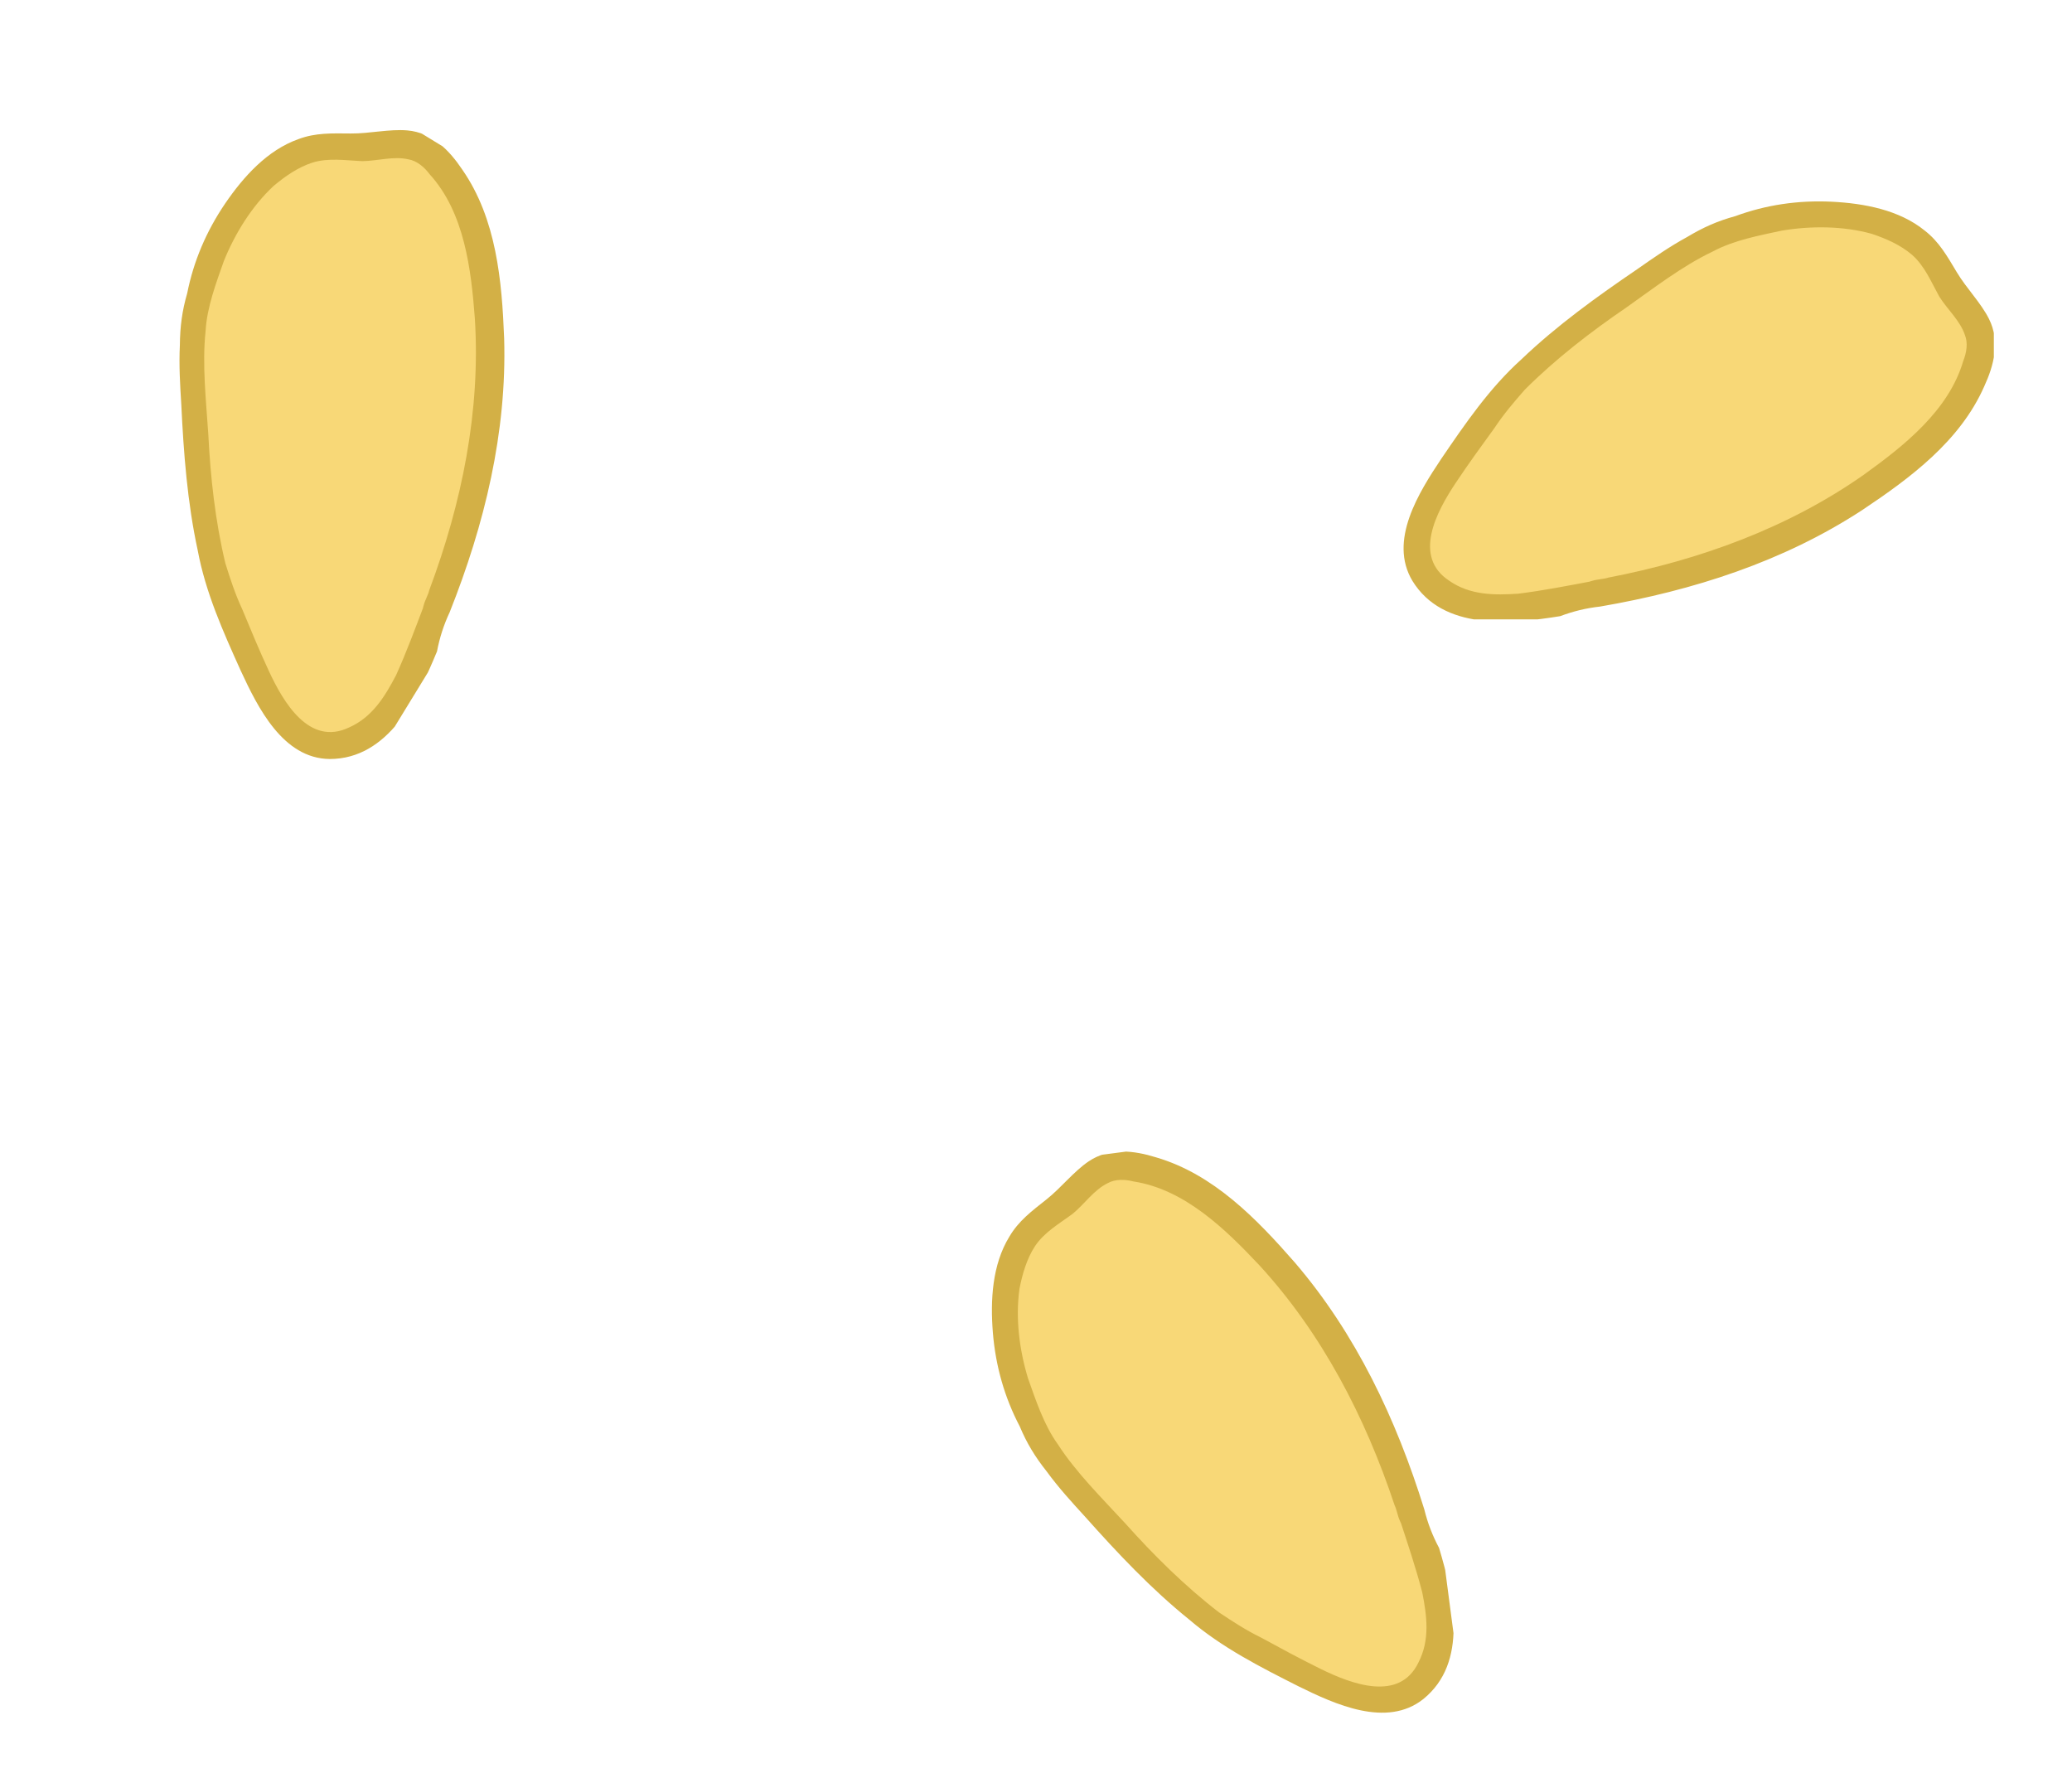
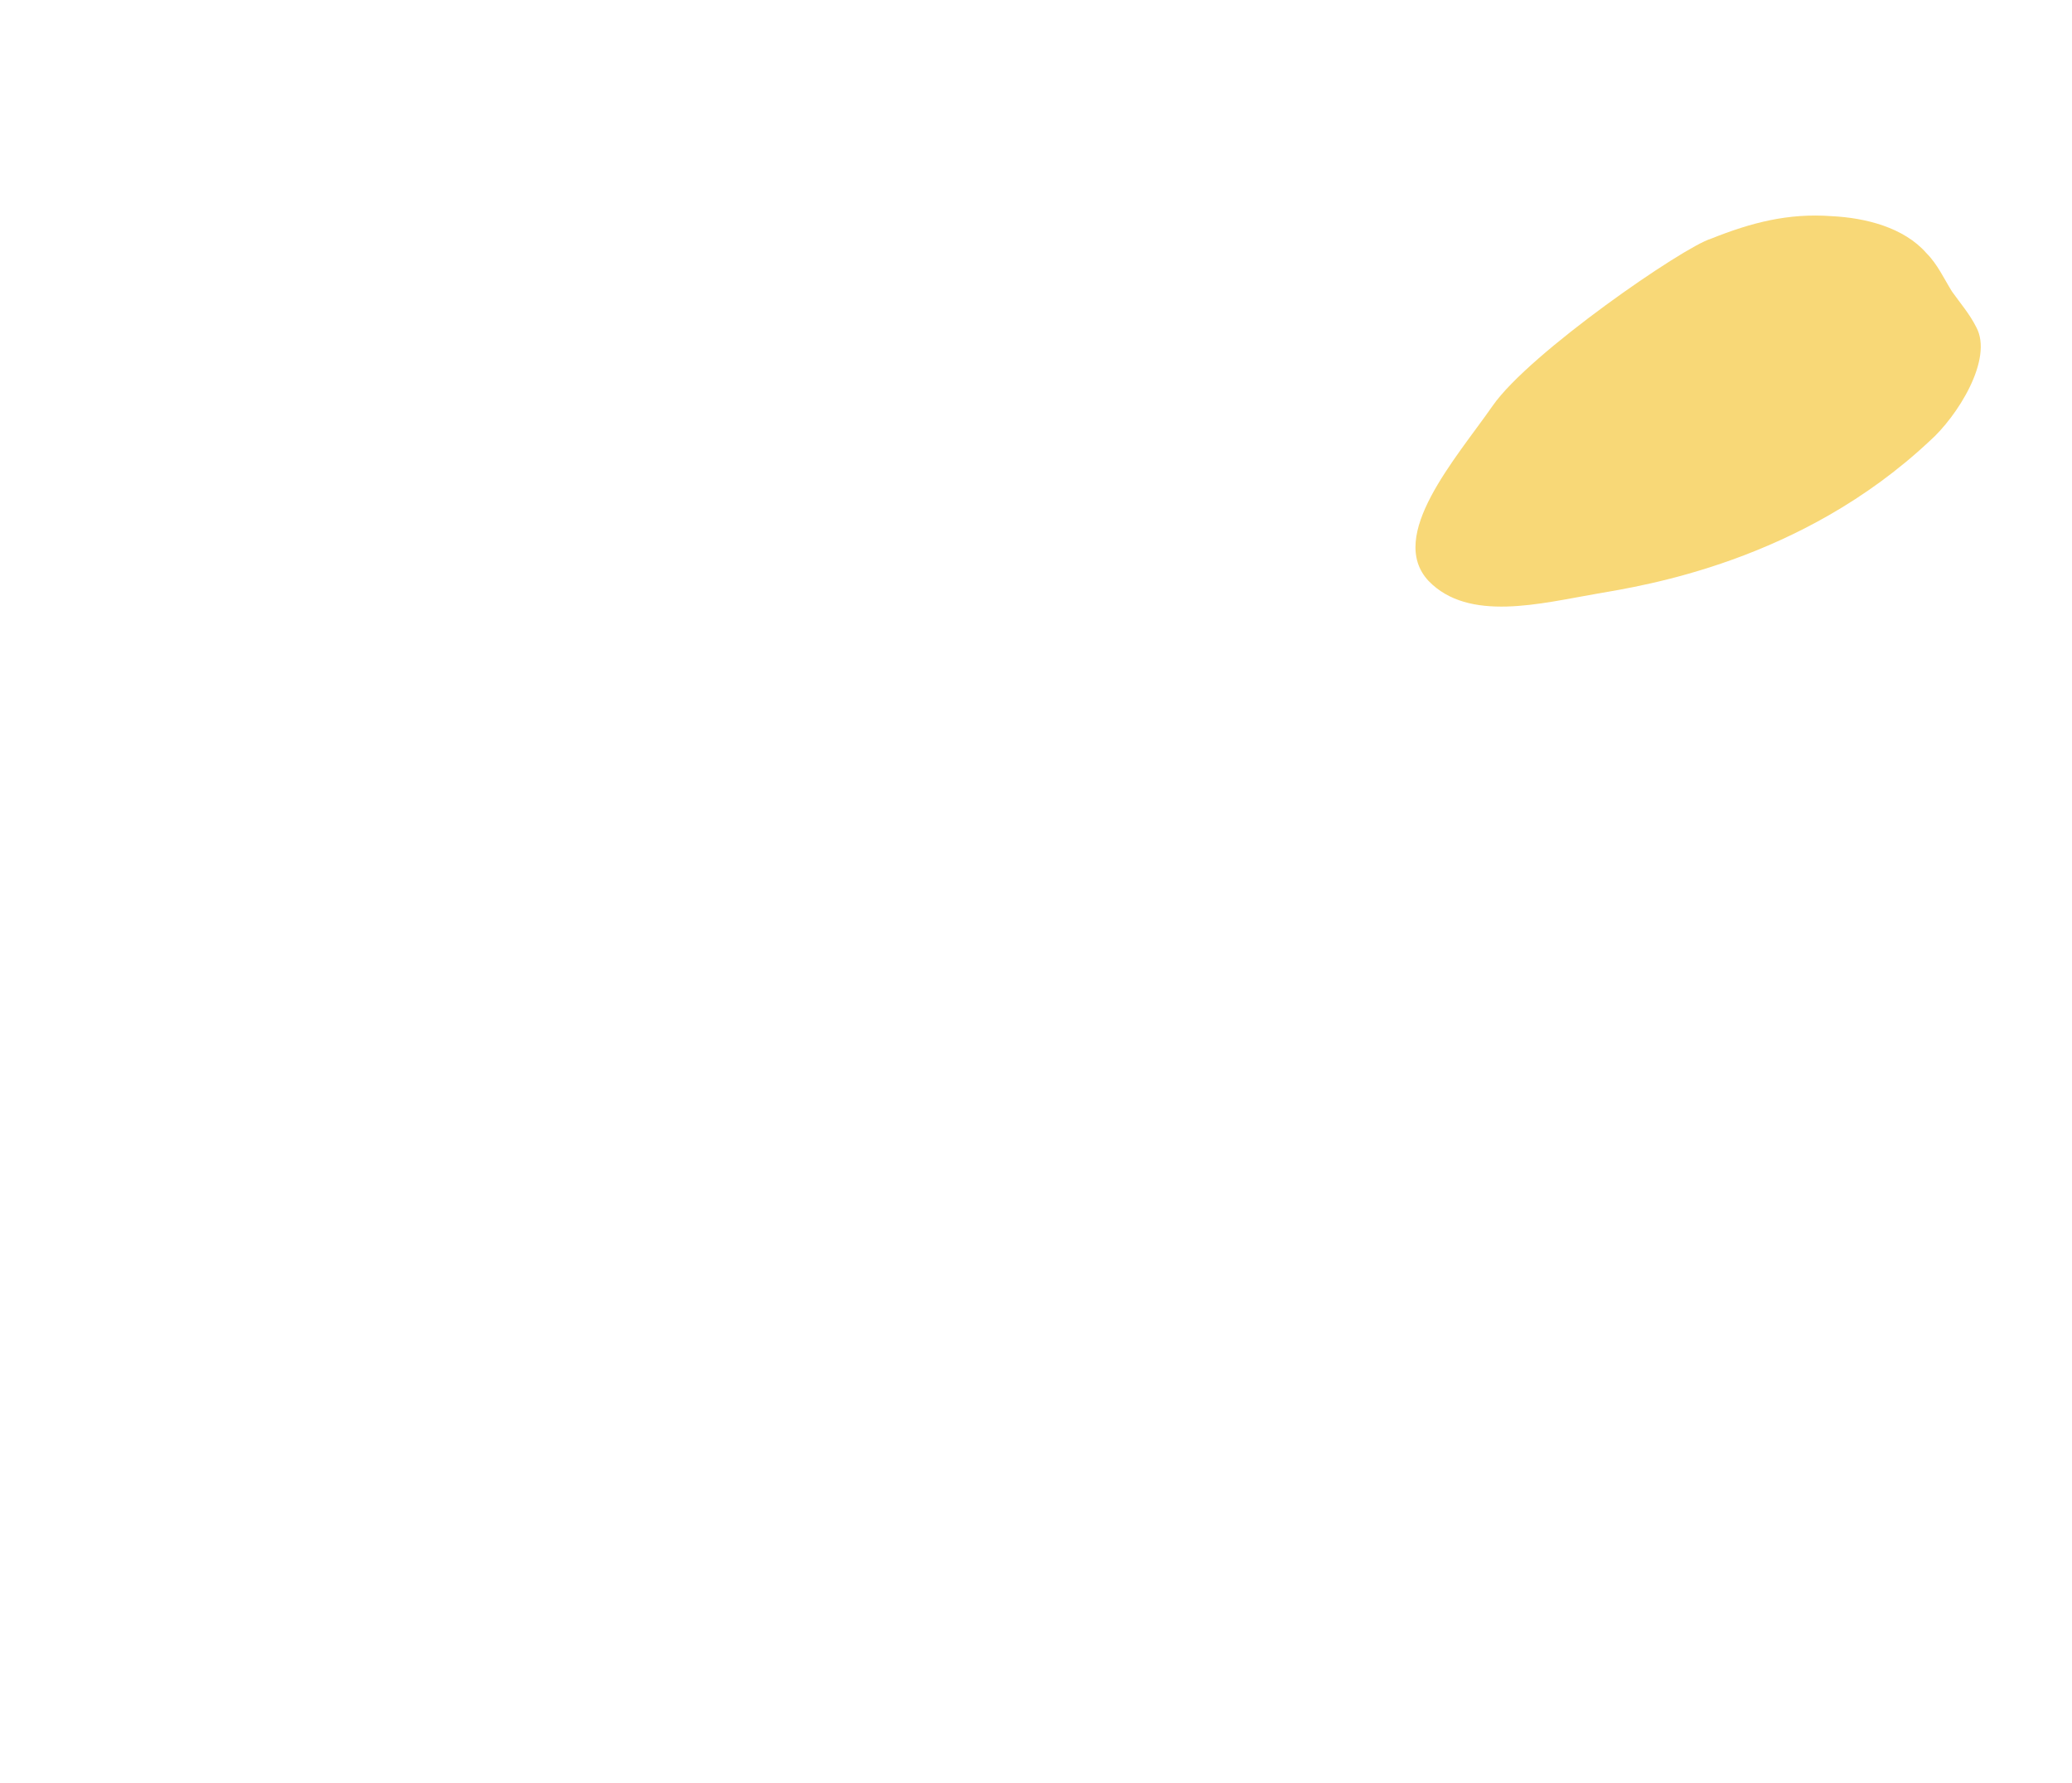
<svg xmlns="http://www.w3.org/2000/svg" width="129" height="111" viewBox="0 0 129 111" fill="none">
  <g clip-path="url(#clip0_1236_1317)" filter="url(#filter0_d_1236_1317)">
    <path d="M99.434 32.956C102.334 32.456 112.134 30.956 120.134 23.456C121.834 21.956 124.134 18.356 123.034 16.356C122.634 15.556 122.034 14.856 121.534 14.156C121.034 13.356 120.634 12.456 119.934 11.756C118.534 10.156 116.134 9.556 114.034 9.456C111.334 9.256 109.034 9.856 106.534 10.856C104.834 11.356 95.234 17.956 92.934 21.256C90.634 24.556 86.334 29.356 88.934 32.156C91.434 34.756 95.934 33.556 99.434 32.956Z" fill="#F8D877" />
-     <path d="M99.634 33.756C105.434 32.756 111.034 30.956 115.934 27.756C118.934 25.756 122.034 23.456 123.534 20.056C124.134 18.756 124.534 17.256 123.834 15.856C123.334 14.856 122.434 13.956 121.834 12.956C121.234 11.956 120.734 11.056 119.834 10.356C118.234 9.056 116.034 8.656 114.034 8.556C111.934 8.456 109.934 8.756 108.034 9.456C106.934 9.756 106.034 10.156 105.034 10.756C103.934 11.356 102.934 12.056 101.934 12.756C99.434 14.456 96.934 16.256 94.734 18.356C92.734 20.156 91.234 22.356 89.734 24.556C88.334 26.656 86.434 29.656 87.934 32.156C89.834 35.256 94.034 34.856 97.134 34.356C97.934 34.056 98.734 33.856 99.634 33.756C100.634 33.556 100.334 31.956 99.234 32.156C97.634 32.456 96.134 32.756 94.534 32.956C93.034 33.056 91.534 33.056 90.234 32.156C87.934 30.656 89.434 27.856 90.634 26.056C91.434 24.856 92.234 23.756 93.034 22.656C93.634 21.756 94.234 21.056 94.934 20.256C96.834 18.356 99.034 16.656 101.234 15.156C102.934 13.956 104.734 12.556 106.634 11.656C107.934 10.956 109.534 10.656 110.934 10.356C112.734 10.056 114.734 10.056 116.534 10.556C117.434 10.856 118.334 11.256 119.034 11.856C119.834 12.556 120.234 13.556 120.734 14.456C121.234 15.256 122.034 15.956 122.334 16.856C122.534 17.356 122.434 17.956 122.234 18.456C121.334 21.556 118.534 23.756 116.034 25.556C111.334 28.856 105.834 30.856 100.134 31.956C99.834 32.056 99.434 32.056 99.134 32.156C98.134 32.356 98.534 33.956 99.634 33.756Z" fill="#D3B046" />
  </g>
  <g clip-path="url(#clip1_1236_1317)" filter="url(#filter1_d_1236_1317)">
-     <path d="M87.909 90.262C87.035 87.451 84.272 77.93 75.794 70.975C74.086 69.484 70.217 67.673 68.377 69.024C67.636 69.525 67.02 70.211 66.391 70.797C65.663 71.397 64.823 71.911 64.22 72.696C62.816 74.293 62.534 76.75 62.708 78.846C62.861 81.549 63.755 83.751 65.072 86.099C65.789 87.72 73.583 96.379 77.154 98.23C80.726 100.08 86.045 103.719 88.482 100.777C90.735 97.959 88.959 93.654 87.909 90.262Z" fill="#F8D877" />
    <path d="M88.675 89.959C86.928 84.339 84.415 79.021 80.604 74.579C78.23 71.865 75.546 69.091 71.98 68.046C70.613 67.621 69.074 67.419 67.777 68.296C66.85 68.922 66.075 69.931 65.162 70.656C64.248 71.381 63.421 71.994 62.844 72.978C61.764 74.733 61.654 76.967 61.815 78.963C61.989 81.058 62.547 83.002 63.488 84.794C63.929 85.846 64.443 86.686 65.168 87.6C65.906 88.612 66.73 89.513 67.554 90.413C69.565 92.67 71.675 94.915 74.044 96.823C76.089 98.571 78.466 99.772 80.842 100.973C83.107 102.087 86.328 103.581 88.612 101.768C91.438 99.481 90.495 95.368 89.595 92.36C89.194 91.606 88.891 90.839 88.675 89.959C88.347 88.994 86.799 89.5 87.141 90.564C87.647 92.112 88.139 93.56 88.546 95.12C88.84 96.594 89.035 98.082 88.312 99.488C87.125 101.963 84.153 100.841 82.212 99.885C80.918 99.248 79.724 98.598 78.529 97.948C77.558 97.471 76.786 96.967 75.902 96.377C73.771 94.74 71.799 92.78 70.025 90.794C68.614 89.265 66.992 87.663 65.852 85.896C64.989 84.698 64.483 83.151 64.003 81.802C63.471 80.056 63.211 78.073 63.472 76.224C63.653 75.292 63.932 74.348 64.436 73.576C65.026 72.691 65.965 72.165 66.792 71.552C67.52 70.952 68.11 70.067 68.963 69.653C69.433 69.389 70.041 69.41 70.563 69.544C73.754 70.032 76.299 72.522 78.41 74.766C82.293 78.997 84.993 84.19 86.825 89.698C86.963 89.982 87.016 90.379 87.154 90.663C87.482 91.629 89.016 91.024 88.675 89.959Z" fill="#D3B046" />
  </g>
  <g clip-path="url(#clip2_1236_1317)" filter="url(#filter2_d_1236_1317)">
-     <path d="M27.213 33.855C28.3 31.121 32.135 21.978 29.912 11.24C29.519 9.007 27.648 5.166 25.368 5.061C24.477 4.985 23.567 5.131 22.709 5.192C21.765 5.201 20.789 5.073 19.827 5.305C17.731 5.664 15.967 7.398 14.786 9.137C13.206 11.336 12.518 13.611 12.066 16.266C11.605 17.977 12.226 29.61 13.841 33.294C15.455 36.978 17.306 43.151 21.051 42.395C24.574 41.619 25.898 37.154 27.213 33.855Z" fill="#F8D877" />
-     <path d="M28 34.102C30.174 28.633 31.561 22.916 31.388 17.067C31.248 13.464 30.904 9.619 28.786 6.565C27.99 5.375 26.919 4.251 25.36 4.118C24.246 4.022 23.008 4.32 21.842 4.31C20.676 4.3 19.648 4.257 18.581 4.66C16.637 5.346 15.148 7.014 14.018 8.668C12.837 10.407 12.05 12.27 11.655 14.256C11.337 15.351 11.209 16.327 11.198 17.493C11.136 18.745 11.212 19.963 11.287 21.181C11.432 24.201 11.663 27.273 12.307 30.246C12.798 32.891 13.892 35.319 14.986 37.746C16.047 40.036 17.614 43.223 20.53 43.248C24.166 43.245 26.016 39.453 27.208 36.548C27.369 35.709 27.616 34.922 28 34.102C28.352 33.145 26.83 32.566 26.427 33.608C25.848 35.13 25.321 36.566 24.657 38.035C23.959 39.367 23.176 40.647 21.73 41.286C19.25 42.465 17.645 39.724 16.735 37.761C16.129 36.453 15.608 35.196 15.088 33.94C14.633 32.958 14.349 32.081 14.032 31.067C13.402 28.454 13.1 25.69 12.969 23.031C12.832 20.955 12.577 18.689 12.801 16.598C12.883 15.124 13.461 13.602 13.936 12.252C14.62 10.56 15.663 8.854 17.029 7.579C17.755 6.968 18.566 6.409 19.443 6.125C20.457 5.808 21.519 5.988 22.548 6.031C23.491 6.022 24.506 5.705 25.43 5.919C25.961 6.009 26.421 6.408 26.743 6.839C28.918 9.225 29.333 12.761 29.564 15.833C29.926 21.565 28.762 27.3 26.726 32.736C26.655 33.044 26.446 33.386 26.375 33.694C26.023 34.651 27.597 35.145 28 34.102Z" fill="#D3B046" />
-   </g>
+     </g>
  <defs>
    <filter id="filter0_d_1236_1317" x="83.334" y="8.456" width="44.801" height="34.1" filterUnits="userSpaceOnUse" color-interpolation-filters="sRGB">
      <feFlood flood-opacity="0" result="BackgroundImageFix" />
      <feColorMatrix in="SourceAlpha" type="matrix" values="0 0 0 0 0 0 0 0 0 0 0 0 0 0 0 0 0 0 127 0" result="hardAlpha" />
      <feOffset dy="4" />
      <feGaussianBlur stdDeviation="2" />
      <feColorMatrix type="matrix" values="0 0 0 0 0 0 0 0 0 0 0 0 0 0 0 0 0 0 0.25 0" />
      <feBlend mode="normal" in2="BackgroundImageFix" result="effect1_dropShadow_1236_1317" />
      <feBlend mode="normal" in="SourceGraphic" in2="effect1_dropShadow_1236_1317" result="shape" />
    </filter>
    <filter id="filter1_d_1236_1317" x="56.4" y="65.564" width="38.668" height="47.885" filterUnits="userSpaceOnUse" color-interpolation-filters="sRGB">
      <feFlood flood-opacity="0" result="BackgroundImageFix" />
      <feColorMatrix in="SourceAlpha" type="matrix" values="0 0 0 0 0 0 0 0 0 0 0 0 0 0 0 0 0 0 127 0" result="hardAlpha" />
      <feOffset dy="4" />
      <feGaussianBlur stdDeviation="2" />
      <feColorMatrix type="matrix" values="0 0 0 0 0 0 0 0 0 0 0 0 0 0 0 0 0 0 0.25 0" />
      <feBlend mode="normal" in2="BackgroundImageFix" result="effect1_dropShadow_1236_1317" />
      <feBlend mode="normal" in="SourceGraphic" in2="effect1_dropShadow_1236_1317" result="shape" />
    </filter>
    <filter id="filter2_d_1236_1317" x="-4" y="0" width="49.469" height="53.012" filterUnits="userSpaceOnUse" color-interpolation-filters="sRGB">
      <feFlood flood-opacity="0" result="BackgroundImageFix" />
      <feColorMatrix in="SourceAlpha" type="matrix" values="0 0 0 0 0 0 0 0 0 0 0 0 0 0 0 0 0 0 127 0" result="hardAlpha" />
      <feOffset dy="4" />
      <feGaussianBlur stdDeviation="2" />
      <feColorMatrix type="matrix" values="0 0 0 0 0 0 0 0 0 0 0 0 0 0 0 0 0 0 0.25 0" />
      <feBlend mode="normal" in2="BackgroundImageFix" result="effect1_dropShadow_1236_1317" />
      <feBlend mode="normal" in="SourceGraphic" in2="effect1_dropShadow_1236_1317" result="shape" />
    </filter>
    <clipPath id="clip0_1236_1317">
      <rect width="36.8" height="26.1" fill="white" transform="translate(87.334 8.456)" />
    </clipPath>
    <clipPath id="clip1_1236_1317">
-       <rect width="36.8" height="26.1" fill="white" transform="translate(65.191 105.448) rotate(-97.481)" />
-     </clipPath>
+       </clipPath>
    <clipPath id="clip2_1236_1317">
      <rect width="36.8" height="26.1" fill="white" transform="translate(0 31.392) rotate(-58.544)" />
    </clipPath>
  </defs>
</svg>